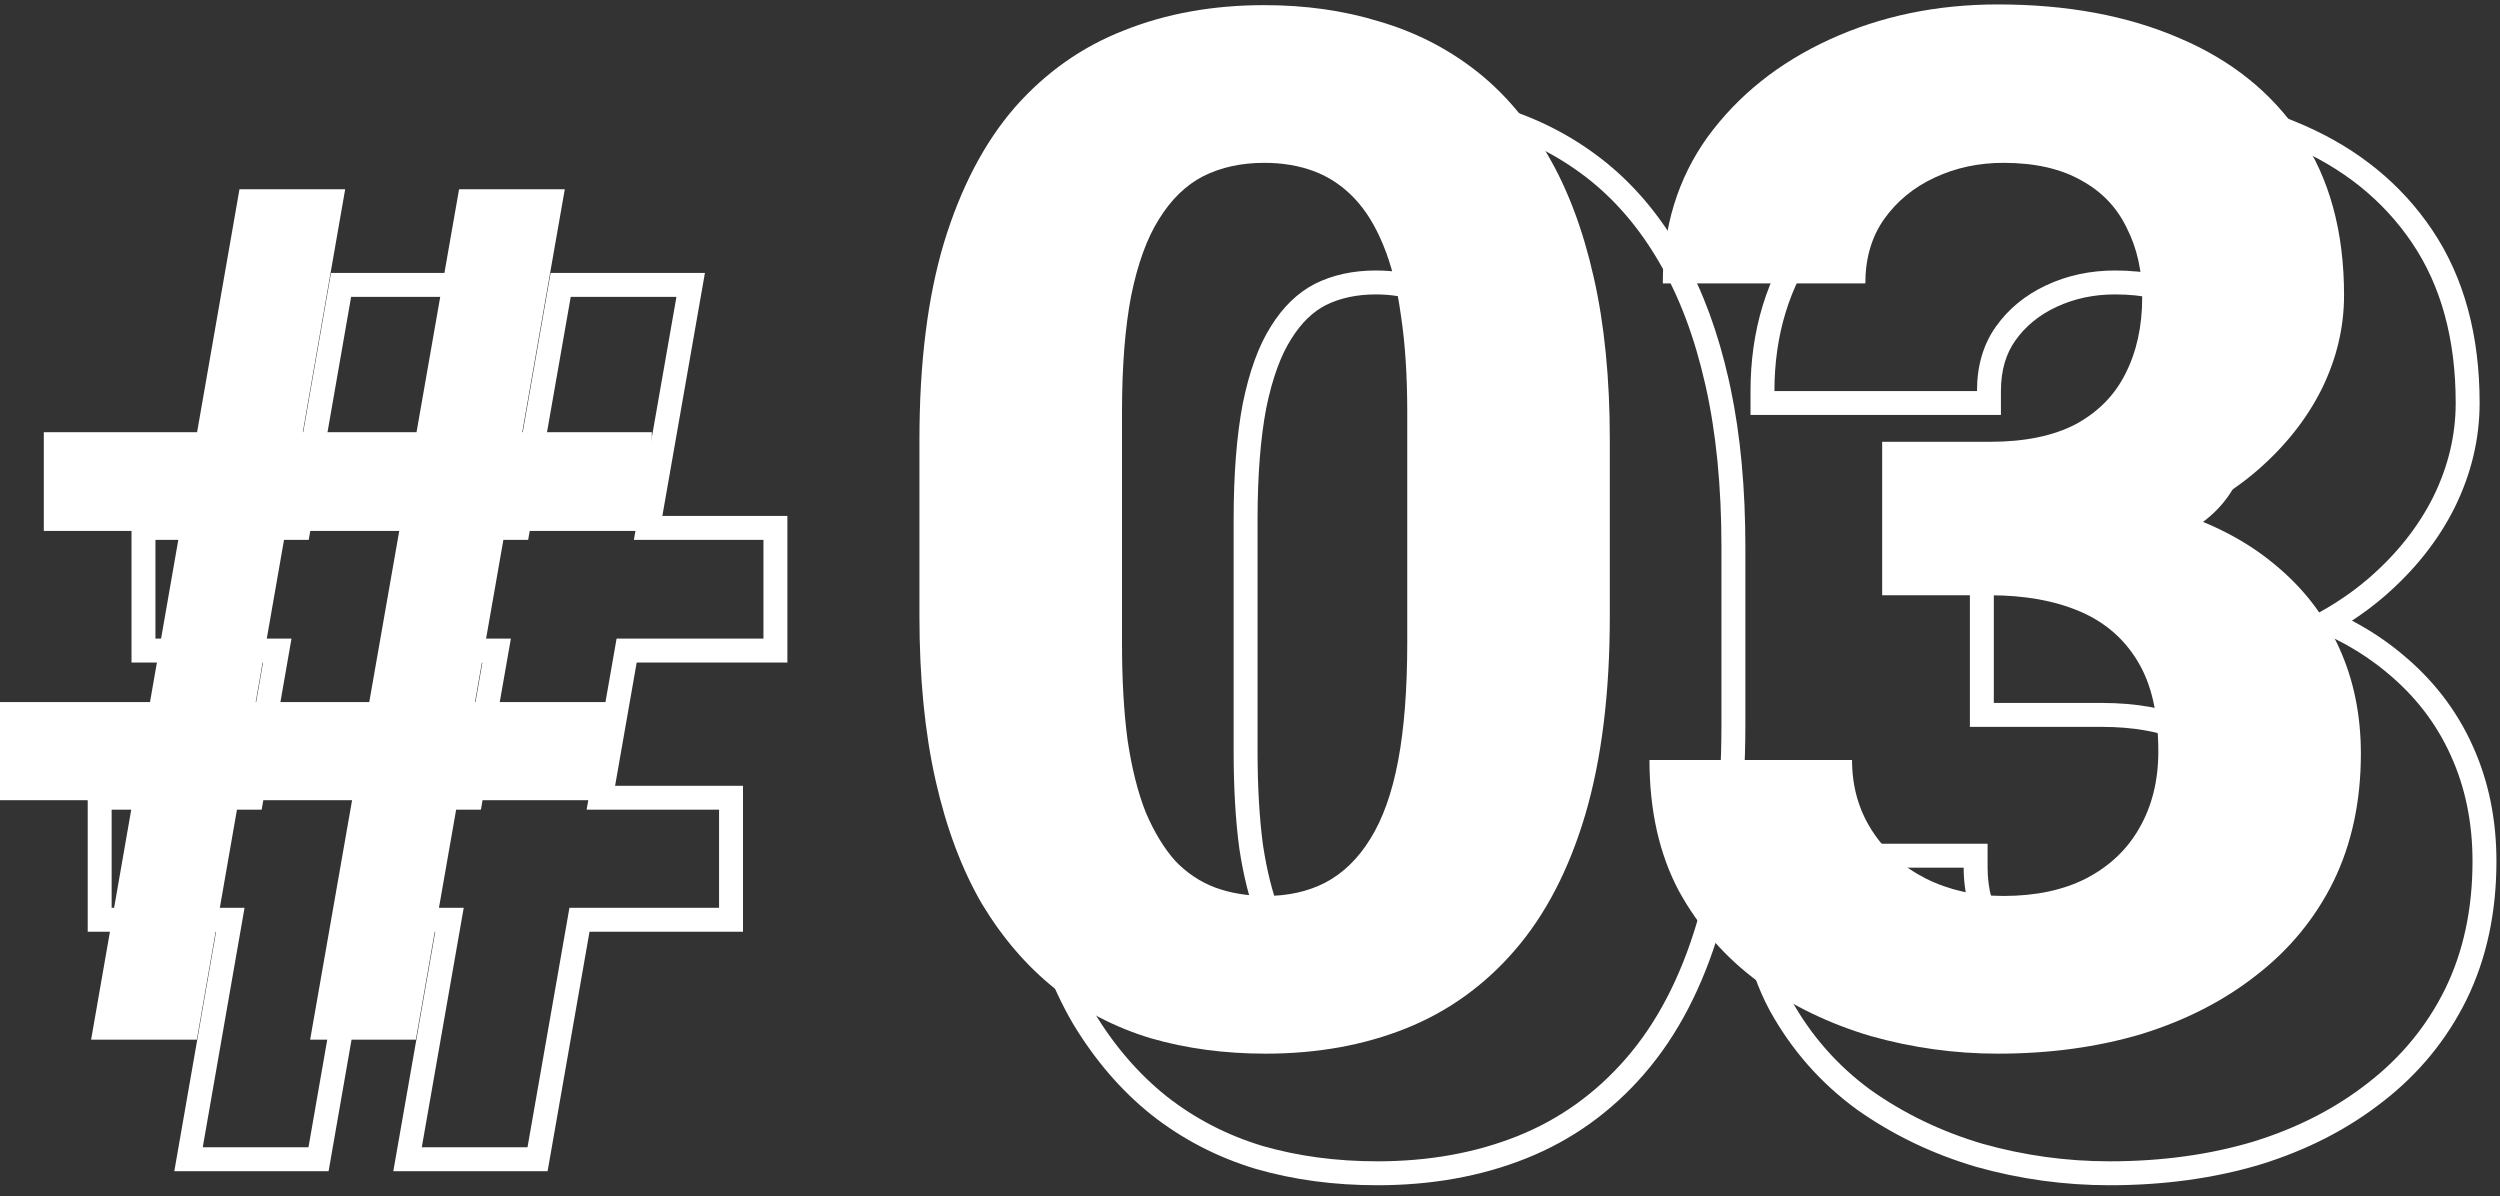
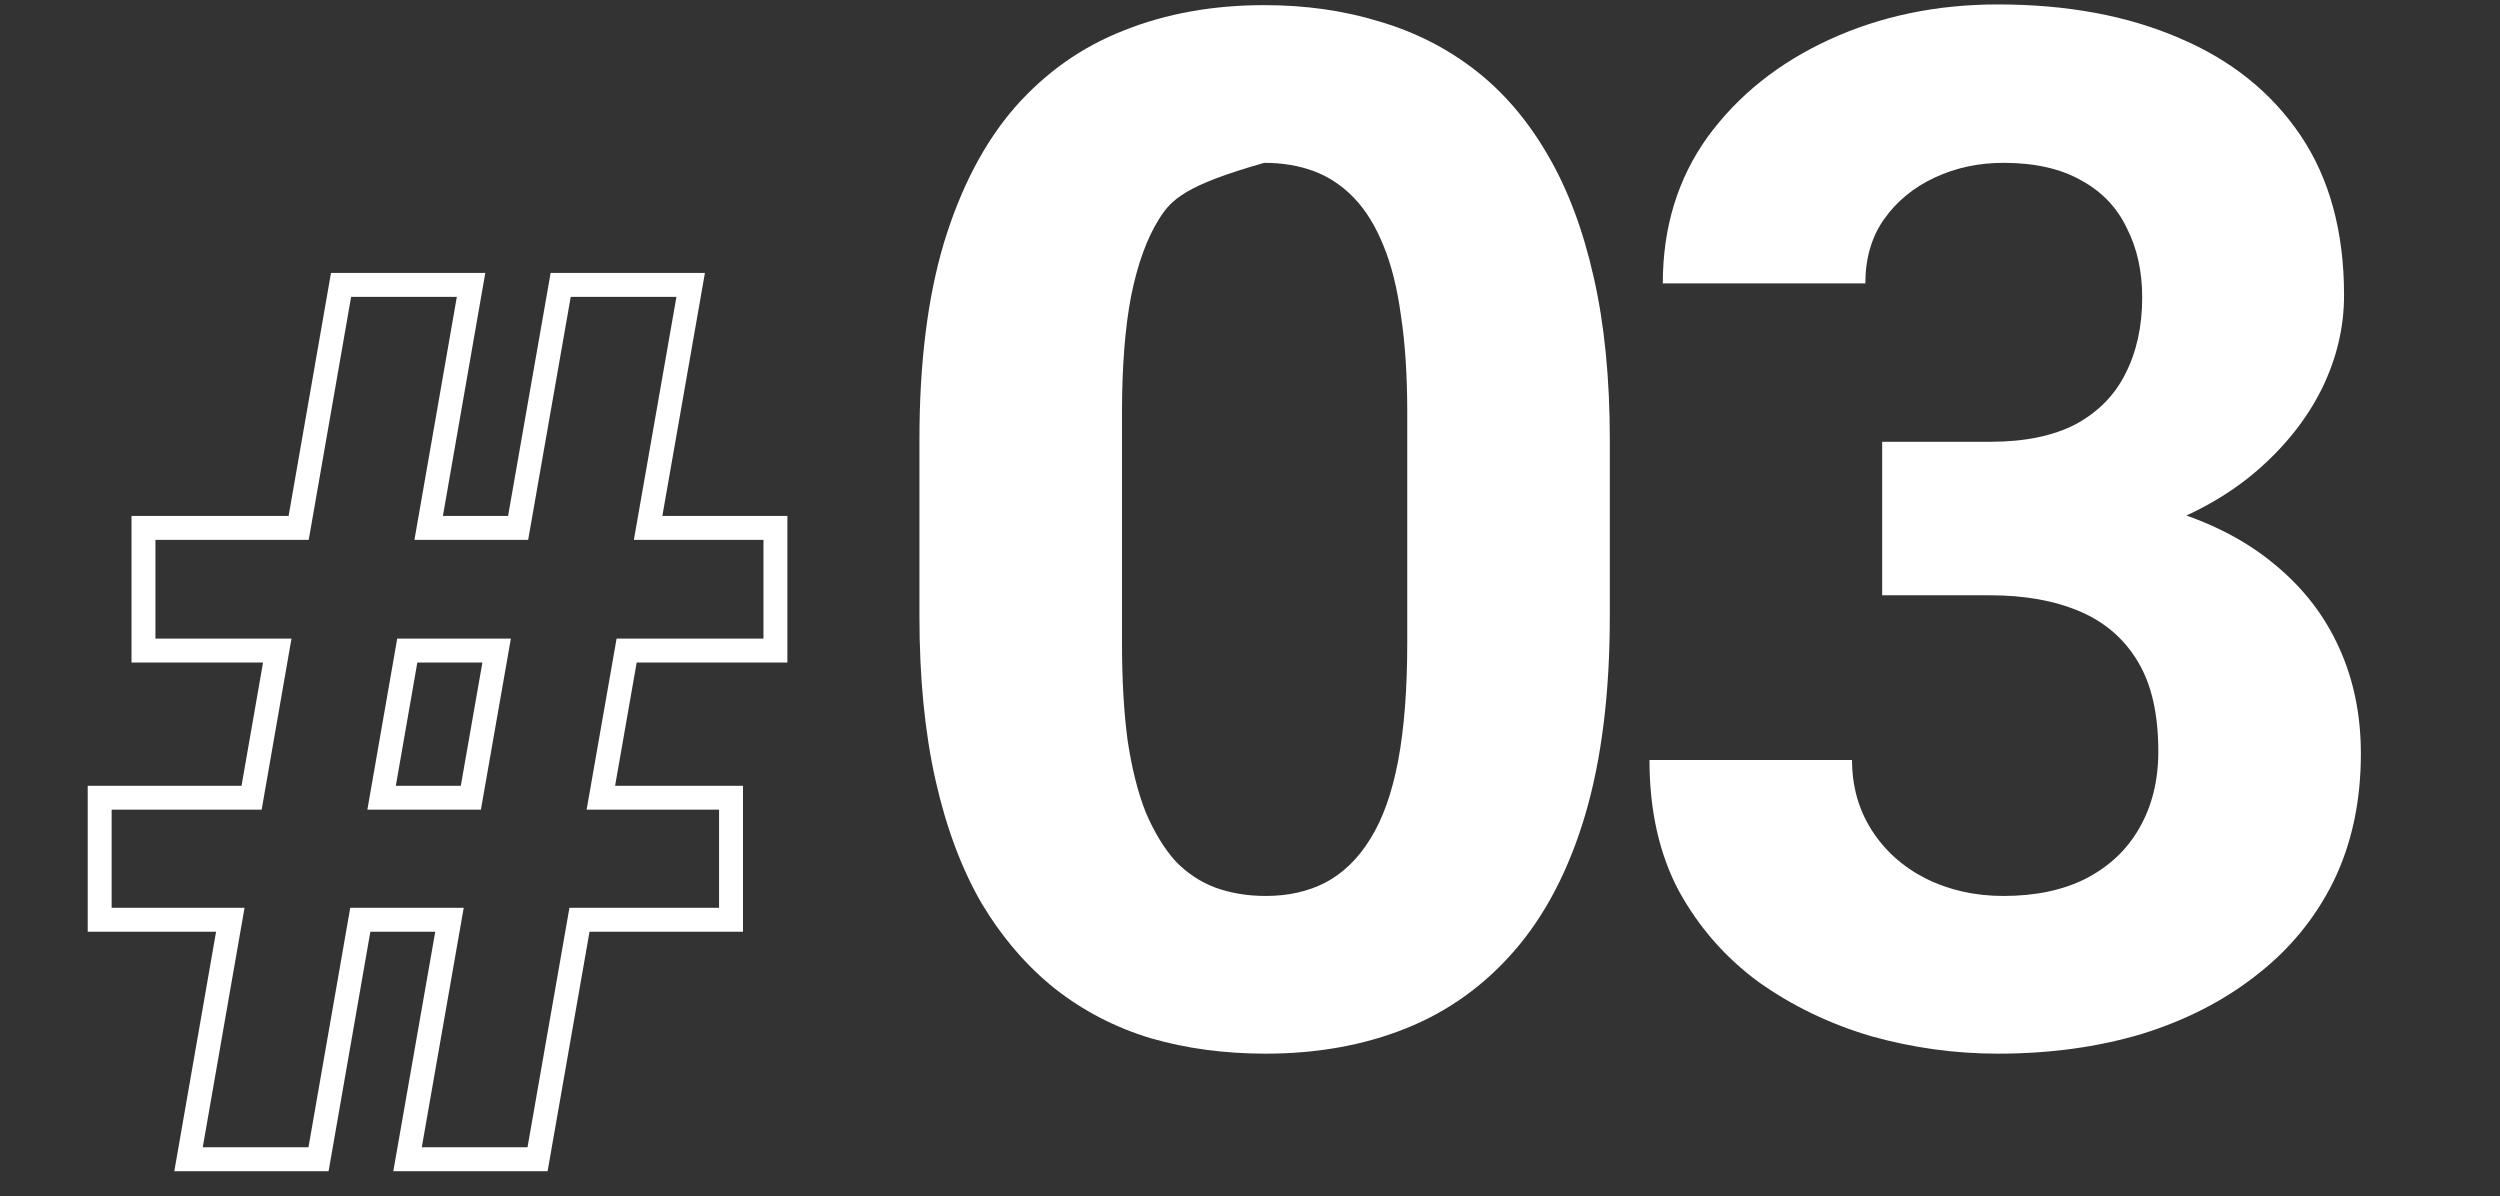
<svg xmlns="http://www.w3.org/2000/svg" width="209" height="100" viewBox="0 0 209 100" fill="none">
  <rect x="0" y="0" width="209" height="100" fill="#333333" stroke="none" />
-   <path d="M164.163 72.535H147.23C147.23 76.754 148.05 80.406 149.691 83.492C151.37 86.539 153.597 89.078 156.37 91.109C159.183 93.102 162.308 94.606 165.745 95.621C169.222 96.598 172.757 97.086 176.351 97.086C180.687 97.086 184.691 96.539 188.363 95.445C192.034 94.312 195.238 92.672 197.972 90.523C200.745 88.375 202.894 85.758 204.417 82.672C205.941 79.547 206.702 75.992 206.702 72.008C206.702 68.766 206.097 65.816 204.886 63.16C203.675 60.465 201.878 58.141 199.495 56.188C197.452 54.479 194.992 53.117 192.116 52.099C194.363 51.056 196.334 49.802 198.031 48.336C200.374 46.305 202.171 44.039 203.421 41.539C204.671 39 205.296 36.383 205.296 33.688C205.296 28.375 204.085 23.922 201.663 20.328C199.241 16.734 195.863 14.02 191.527 12.184C187.191 10.309 182.132 9.371 176.351 9.371C171.234 9.371 166.546 10.348 162.288 12.301C158.031 14.254 154.632 16.969 152.093 20.445C149.593 23.922 148.343 28.004 148.343 32.691H165.277C165.277 30.582 165.804 28.785 166.859 27.301C167.913 25.816 169.32 24.664 171.077 23.844C172.835 23.023 174.749 22.613 176.82 22.613C179.437 22.613 181.605 23.102 183.323 24.078C185.042 25.016 186.312 26.344 187.132 28.062C187.991 29.742 188.421 31.676 188.421 33.863C188.421 36.285 187.952 38.414 187.015 40.25C186.116 42.047 184.73 43.453 182.855 44.469C180.98 45.445 178.597 45.934 175.706 45.934V43.934C178.376 43.934 180.409 43.482 181.911 42.704C183.444 41.872 184.524 40.759 185.226 39.355L185.23 39.348L185.234 39.341C186.004 37.832 186.421 36.024 186.421 33.863C186.421 31.942 186.045 30.329 185.352 28.974L185.339 28.949L185.327 28.924C184.694 27.596 183.726 26.576 182.365 25.834L182.351 25.825L182.335 25.817C181 25.059 179.199 24.613 176.82 24.613C175.021 24.613 173.398 24.968 171.923 25.656C170.458 26.34 169.33 27.275 168.489 28.459C167.711 29.553 167.277 30.929 167.277 32.691V34.691H146.343V32.691C146.343 27.627 147.701 23.127 150.469 19.277L150.474 19.271L150.478 19.266C153.236 15.489 156.914 12.566 161.454 10.483C165.997 8.4 170.973 7.371 176.351 7.371C182.34 7.371 187.674 8.341 192.307 10.342L192.74 10.529C197.197 12.5 200.747 15.39 203.322 19.21C206.012 23.202 207.296 28.067 207.296 33.688C207.296 36.705 206.593 39.623 205.215 42.423L205.21 42.434C203.83 45.193 201.861 47.663 199.34 49.848L199.338 49.849C198.492 50.58 197.587 51.257 196.625 51.886C198.137 52.684 199.524 53.605 200.779 54.653H200.778C203.379 56.789 205.365 59.351 206.705 62.33C208.048 65.274 208.702 68.511 208.702 72.008C208.702 76.251 207.89 80.113 206.215 83.548L206.21 83.558C204.55 86.921 202.205 89.774 199.197 92.105L199.196 92.103C196.252 94.414 192.829 96.16 188.952 97.356L188.943 97.359L188.934 97.362C185.054 98.518 180.855 99.086 176.351 99.086C172.573 99.086 168.856 98.573 165.204 97.547L165.179 97.539C161.539 96.464 158.213 94.865 155.214 92.741L155.201 92.732L155.189 92.723C152.178 90.517 149.757 87.757 147.939 84.458L147.925 84.431C146.102 81.002 145.23 77.014 145.23 72.535V70.535H166.163V72.535C166.163 74.371 166.617 75.946 167.491 77.32C168.38 78.717 169.603 79.826 171.21 80.648L171.522 80.799C173.094 81.526 174.85 81.902 176.82 81.902V83.902C174.437 83.902 172.269 83.414 170.316 82.438C168.402 81.461 166.898 80.113 165.804 78.394C164.71 76.676 164.163 74.723 164.163 72.535ZM187.769 71.832C187.769 68.924 187.238 66.823 186.358 65.366L186.353 65.358L186.349 65.351C185.44 63.815 184.152 62.69 182.422 61.953C180.616 61.184 178.395 60.766 175.706 60.766H164.683V43.934H175.706V45.934H166.683V58.766H175.706C178.597 58.766 181.097 59.215 183.206 60.113C185.316 61.012 186.937 62.418 188.07 64.332C189.202 66.207 189.769 68.707 189.769 71.832C189.769 74.254 189.241 76.383 188.187 78.219C187.171 80.016 185.687 81.422 183.734 82.438C181.82 83.414 179.515 83.902 176.82 83.902V81.902C179.272 81.902 181.245 81.459 182.814 80.661C184.446 79.812 185.634 78.671 186.446 77.234L186.452 77.223C187.309 75.731 187.769 73.955 187.769 71.832Z" fill="white" />
-   <path d="M143.913 45.758C143.913 40.641 143.464 36.109 142.566 32.164C141.667 28.18 140.378 24.762 138.698 21.91C137.019 19.02 134.988 16.656 132.605 14.82C130.222 12.984 127.546 11.637 124.577 10.777C121.648 9.879 118.464 9.43 115.027 9.43C110.73 9.43 106.823 10.133 103.308 11.539C99.792 12.906 96.745 15.055 94.167 17.984C91.628 20.914 89.656 24.684 88.249 29.293C86.882 33.863 86.198 39.352 86.198 45.758V60.523C86.198 65.68 86.648 70.25 87.546 74.234C88.445 78.219 89.734 81.656 91.413 84.547C93.132 87.398 95.163 89.762 97.507 91.637C99.89 93.512 102.566 94.898 105.534 95.797C108.503 96.656 111.706 97.086 115.144 97.086C119.441 97.086 123.347 96.383 126.863 94.977C130.378 93.57 133.406 91.402 135.945 88.473C138.523 85.504 140.495 81.715 141.863 77.106C143.23 72.457 143.913 66.93 143.913 60.523V45.758ZM124.98 62.75V43.473C124.98 40.458 124.807 37.867 124.475 35.688L124.471 35.655C124.174 33.467 123.72 31.692 123.14 30.293L123.134 30.277C122.542 28.815 121.846 27.72 121.085 26.929C120.304 26.116 119.439 25.547 118.485 25.189C117.489 24.816 116.344 24.613 115.027 24.613C113.381 24.613 112 24.929 110.835 25.509C109.772 26.056 108.796 26.967 107.938 28.354L107.932 28.362L107.927 28.372C107.089 29.693 106.376 31.578 105.858 34.121C105.381 36.614 105.132 39.723 105.132 43.473V62.75C105.132 65.763 105.284 68.379 105.58 70.609C105.915 72.833 106.388 74.681 106.978 76.178C107.608 77.64 108.312 78.772 109.061 79.621C109.831 80.412 110.681 80.969 111.618 81.322C112.663 81.701 113.832 81.902 115.144 81.902V83.902C113.62 83.902 112.214 83.668 110.925 83.199C109.675 82.731 108.562 81.988 107.585 80.973C106.648 79.918 105.827 78.57 105.124 76.93C104.46 75.25 103.952 73.238 103.601 70.894C103.288 68.551 103.132 65.836 103.132 62.75V43.473C103.132 39.645 103.386 36.402 103.894 33.746C104.441 31.051 105.222 28.902 106.238 27.301C107.253 25.66 108.484 24.469 109.929 23.727C111.413 22.984 113.113 22.613 115.027 22.613C116.55 22.613 117.937 22.848 119.187 23.316C120.437 23.785 121.55 24.527 122.527 25.543C123.503 26.559 124.323 27.887 124.988 29.527C125.652 31.129 126.14 33.082 126.452 35.387C126.804 37.691 126.98 40.387 126.98 43.473V62.75C126.98 66.617 126.726 69.898 126.218 72.594C125.71 75.289 124.929 77.477 123.874 79.156C122.859 80.797 121.609 82.008 120.124 82.789C118.679 83.531 117.019 83.902 115.144 83.902V81.902C116.75 81.902 118.088 81.586 119.21 81.01C120.327 80.418 121.322 79.48 122.174 78.103L122.181 78.093C123.062 76.689 123.774 74.76 124.252 72.224C124.73 69.689 124.98 66.539 124.98 62.75ZM145.913 60.523C145.913 67.063 145.217 72.79 143.781 77.67L143.78 77.674C142.349 82.496 140.257 86.555 137.455 89.781L137.456 89.782C134.714 92.947 131.425 95.306 127.606 96.834C123.824 98.347 119.661 99.086 115.144 99.086C111.539 99.086 108.147 98.635 104.979 97.718L104.967 97.715L104.955 97.711C101.754 96.742 98.854 95.241 96.271 93.208L96.264 93.203L96.258 93.198C93.711 91.16 91.528 88.611 89.7 85.579L89.692 85.565L89.684 85.552C87.882 82.451 86.529 78.814 85.595 74.674C84.657 70.513 84.198 65.791 84.198 60.523V45.758C84.198 39.219 84.895 33.527 86.333 28.72L86.336 28.709C87.805 23.896 89.895 19.86 92.656 16.675L92.66 16.669L92.666 16.663C95.444 13.507 98.748 11.169 102.565 9.682C106.346 8.169 110.509 7.43 115.027 7.43C118.639 7.43 122.022 7.902 125.163 8.865H125.162C128.354 9.793 131.246 11.249 133.825 13.236C136.433 15.245 138.628 17.81 140.422 20.895L140.755 21.477C142.395 24.415 143.64 27.839 144.516 31.72L144.686 32.5C145.51 36.431 145.913 40.855 145.913 45.758V60.523Z" fill="white" />
  <path d="M60.114 67.691H49.041L51.547 53.385H63.825V45.133H52.992L56.55 24.82H47.712L44.154 45.133H34.647L38.191 24.82H29.353L25.809 45.133H12.995V53.385H24.369L21.874 67.691H9.333V75.894H20.443L16.95 95.914H25.788L29.28 75.894H38.767L35.261 95.914H44.099L47.605 75.894H60.114V67.691ZM40.203 67.691H30.712L33.207 53.385H42.709L40.203 67.691ZM33.091 65.691H38.524L40.329 55.385H34.889L33.091 65.691ZM65.825 55.385H53.227L51.422 65.691H62.114V77.894H49.284L45.779 97.914H32.88L36.387 77.894H30.962L27.47 97.914H14.572L18.064 77.894H7.333V65.691H20.192L21.991 55.385H10.995V43.133H24.127L27.671 22.82H40.57L37.027 43.133H42.475L46.032 22.82H58.931L55.373 43.133H65.825V55.385Z" fill="white" />
  <path d="M157.35 36.934H166.373C169.264 36.934 171.646 36.445 173.521 35.469C175.396 34.453 176.783 33.047 177.682 31.25C178.619 29.414 179.088 27.285 179.088 24.863C179.088 22.676 178.658 20.742 177.799 19.062C176.979 17.344 175.709 16.016 173.99 15.078C172.271 14.102 170.104 13.613 167.486 13.613C165.416 13.613 163.502 14.023 161.744 14.844C159.986 15.664 158.58 16.816 157.525 18.301C156.471 19.785 155.943 21.582 155.943 23.691H139.01C139.01 19.004 140.26 14.922 142.76 11.445C145.299 7.969 148.697 5.254 152.955 3.301C157.213 1.348 161.9 0.371 167.018 0.371C172.799 0.371 177.857 1.309 182.193 3.184C186.529 5.02 189.908 7.734 192.33 11.328C194.752 14.922 195.963 19.375 195.963 24.688C195.963 27.383 195.338 30 194.088 32.539C192.838 35.039 191.041 37.305 188.697 39.336C186.393 41.328 183.58 42.93 180.26 44.141C176.939 45.312 173.209 45.898 169.068 45.898H157.35V36.934ZM157.35 49.766V41.035H169.068C173.717 41.035 177.799 41.562 181.314 42.617C184.83 43.672 187.779 45.195 190.162 47.188C192.545 49.141 194.342 51.465 195.553 54.16C196.764 56.816 197.369 59.766 197.369 63.008C197.369 66.992 196.607 70.547 195.084 73.672C193.561 76.758 191.412 79.375 188.639 81.523C185.904 83.672 182.701 85.312 179.029 86.445C175.357 87.539 171.354 88.086 167.018 88.086C163.424 88.086 159.889 87.598 156.412 86.621C152.975 85.606 149.85 84.102 147.037 82.109C144.264 80.078 142.037 77.539 140.357 74.492C138.717 71.406 137.896 67.754 137.896 63.535H154.83C154.83 65.723 155.377 67.676 156.471 69.394C157.564 71.113 159.068 72.461 160.982 73.438C162.936 74.414 165.104 74.902 167.486 74.902C170.182 74.902 172.486 74.414 174.4 73.438C176.354 72.422 177.838 71.016 178.854 69.219C179.908 67.383 180.436 65.254 180.436 62.832C180.436 59.707 179.869 57.207 178.736 55.332C177.604 53.418 175.982 52.012 173.873 51.113C171.764 50.215 169.264 49.766 166.373 49.766H157.35Z" fill="white" />
-   <path d="M134.58 36.758V51.523C134.58 57.93 133.896 63.457 132.529 68.106C131.162 72.715 129.189 76.504 126.611 79.473C124.072 82.402 121.045 84.57 117.529 85.977C114.014 87.383 110.107 88.086 105.811 88.086C102.373 88.086 99.17 87.656 96.201 86.797C93.232 85.898 90.557 84.512 88.174 82.637C85.83 80.762 83.799 78.398 82.08 75.547C80.4 72.656 79.111 69.219 78.213 65.234C77.314 61.25 76.865 56.68 76.865 51.523V36.758C76.865 30.352 77.549 24.863 78.916 20.293C80.322 15.684 82.295 11.914 84.834 8.984C87.412 6.055 90.459 3.906 93.975 2.539C97.49 1.133 101.396 0.43 105.693 0.43C109.131 0.43 112.314 0.879 115.244 1.777C118.213 2.637 120.889 3.984 123.271 5.82C125.654 7.656 127.686 10.02 129.365 12.91C131.045 15.762 132.334 19.18 133.232 23.164C134.131 27.109 134.58 31.641 134.58 36.758ZM117.646 53.75V34.473C117.646 31.387 117.471 28.691 117.119 26.387C116.807 24.082 116.318 22.129 115.654 20.527C114.99 18.887 114.17 17.559 113.193 16.543C112.217 15.527 111.104 14.785 109.854 14.316C108.604 13.848 107.217 13.613 105.693 13.613C103.779 13.613 102.08 13.984 100.596 14.727C99.15 15.469 97.92 16.66 96.904 18.301C95.889 19.902 95.107 22.051 94.561 24.746C94.053 27.402 93.799 30.645 93.799 34.473V53.75C93.799 56.836 93.955 59.551 94.268 61.895C94.619 64.238 95.127 66.25 95.791 67.93C96.494 69.57 97.314 70.918 98.252 71.973C99.228 72.988 100.342 73.731 101.592 74.199C102.881 74.668 104.287 74.902 105.811 74.902C107.686 74.902 109.346 74.531 110.791 73.789C112.275 73.008 113.525 71.797 114.541 70.156C115.596 68.477 116.377 66.289 116.885 63.594C117.393 60.898 117.646 57.617 117.646 53.75Z" fill="white" />
-   <path d="M7.617 86.914L20.02 15.82H28.857L16.455 86.914H7.617ZM25.928 86.914L38.379 15.82H47.217L34.766 86.914H25.928ZM54.492 44.385H3.662V36.133H54.492V44.385ZM50.781 66.894H0V58.691H50.781V66.894Z" fill="white" />
+   <path d="M134.58 36.758V51.523C134.58 57.93 133.896 63.457 132.529 68.106C131.162 72.715 129.189 76.504 126.611 79.473C124.072 82.402 121.045 84.57 117.529 85.977C114.014 87.383 110.107 88.086 105.811 88.086C102.373 88.086 99.17 87.656 96.201 86.797C93.232 85.898 90.557 84.512 88.174 82.637C85.83 80.762 83.799 78.398 82.08 75.547C80.4 72.656 79.111 69.219 78.213 65.234C77.314 61.25 76.865 56.68 76.865 51.523V36.758C76.865 30.352 77.549 24.863 78.916 20.293C80.322 15.684 82.295 11.914 84.834 8.984C87.412 6.055 90.459 3.906 93.975 2.539C97.49 1.133 101.396 0.43 105.693 0.43C109.131 0.43 112.314 0.879 115.244 1.777C118.213 2.637 120.889 3.984 123.271 5.82C125.654 7.656 127.686 10.02 129.365 12.91C131.045 15.762 132.334 19.18 133.232 23.164C134.131 27.109 134.58 31.641 134.58 36.758ZM117.646 53.75V34.473C117.646 31.387 117.471 28.691 117.119 26.387C116.807 24.082 116.318 22.129 115.654 20.527C114.99 18.887 114.17 17.559 113.193 16.543C112.217 15.527 111.104 14.785 109.854 14.316C108.604 13.848 107.217 13.613 105.693 13.613C99.15 15.469 97.92 16.66 96.904 18.301C95.889 19.902 95.107 22.051 94.561 24.746C94.053 27.402 93.799 30.645 93.799 34.473V53.75C93.799 56.836 93.955 59.551 94.268 61.895C94.619 64.238 95.127 66.25 95.791 67.93C96.494 69.57 97.314 70.918 98.252 71.973C99.228 72.988 100.342 73.731 101.592 74.199C102.881 74.668 104.287 74.902 105.811 74.902C107.686 74.902 109.346 74.531 110.791 73.789C112.275 73.008 113.525 71.797 114.541 70.156C115.596 68.477 116.377 66.289 116.885 63.594C117.393 60.898 117.646 57.617 117.646 53.75Z" fill="white" />
</svg>